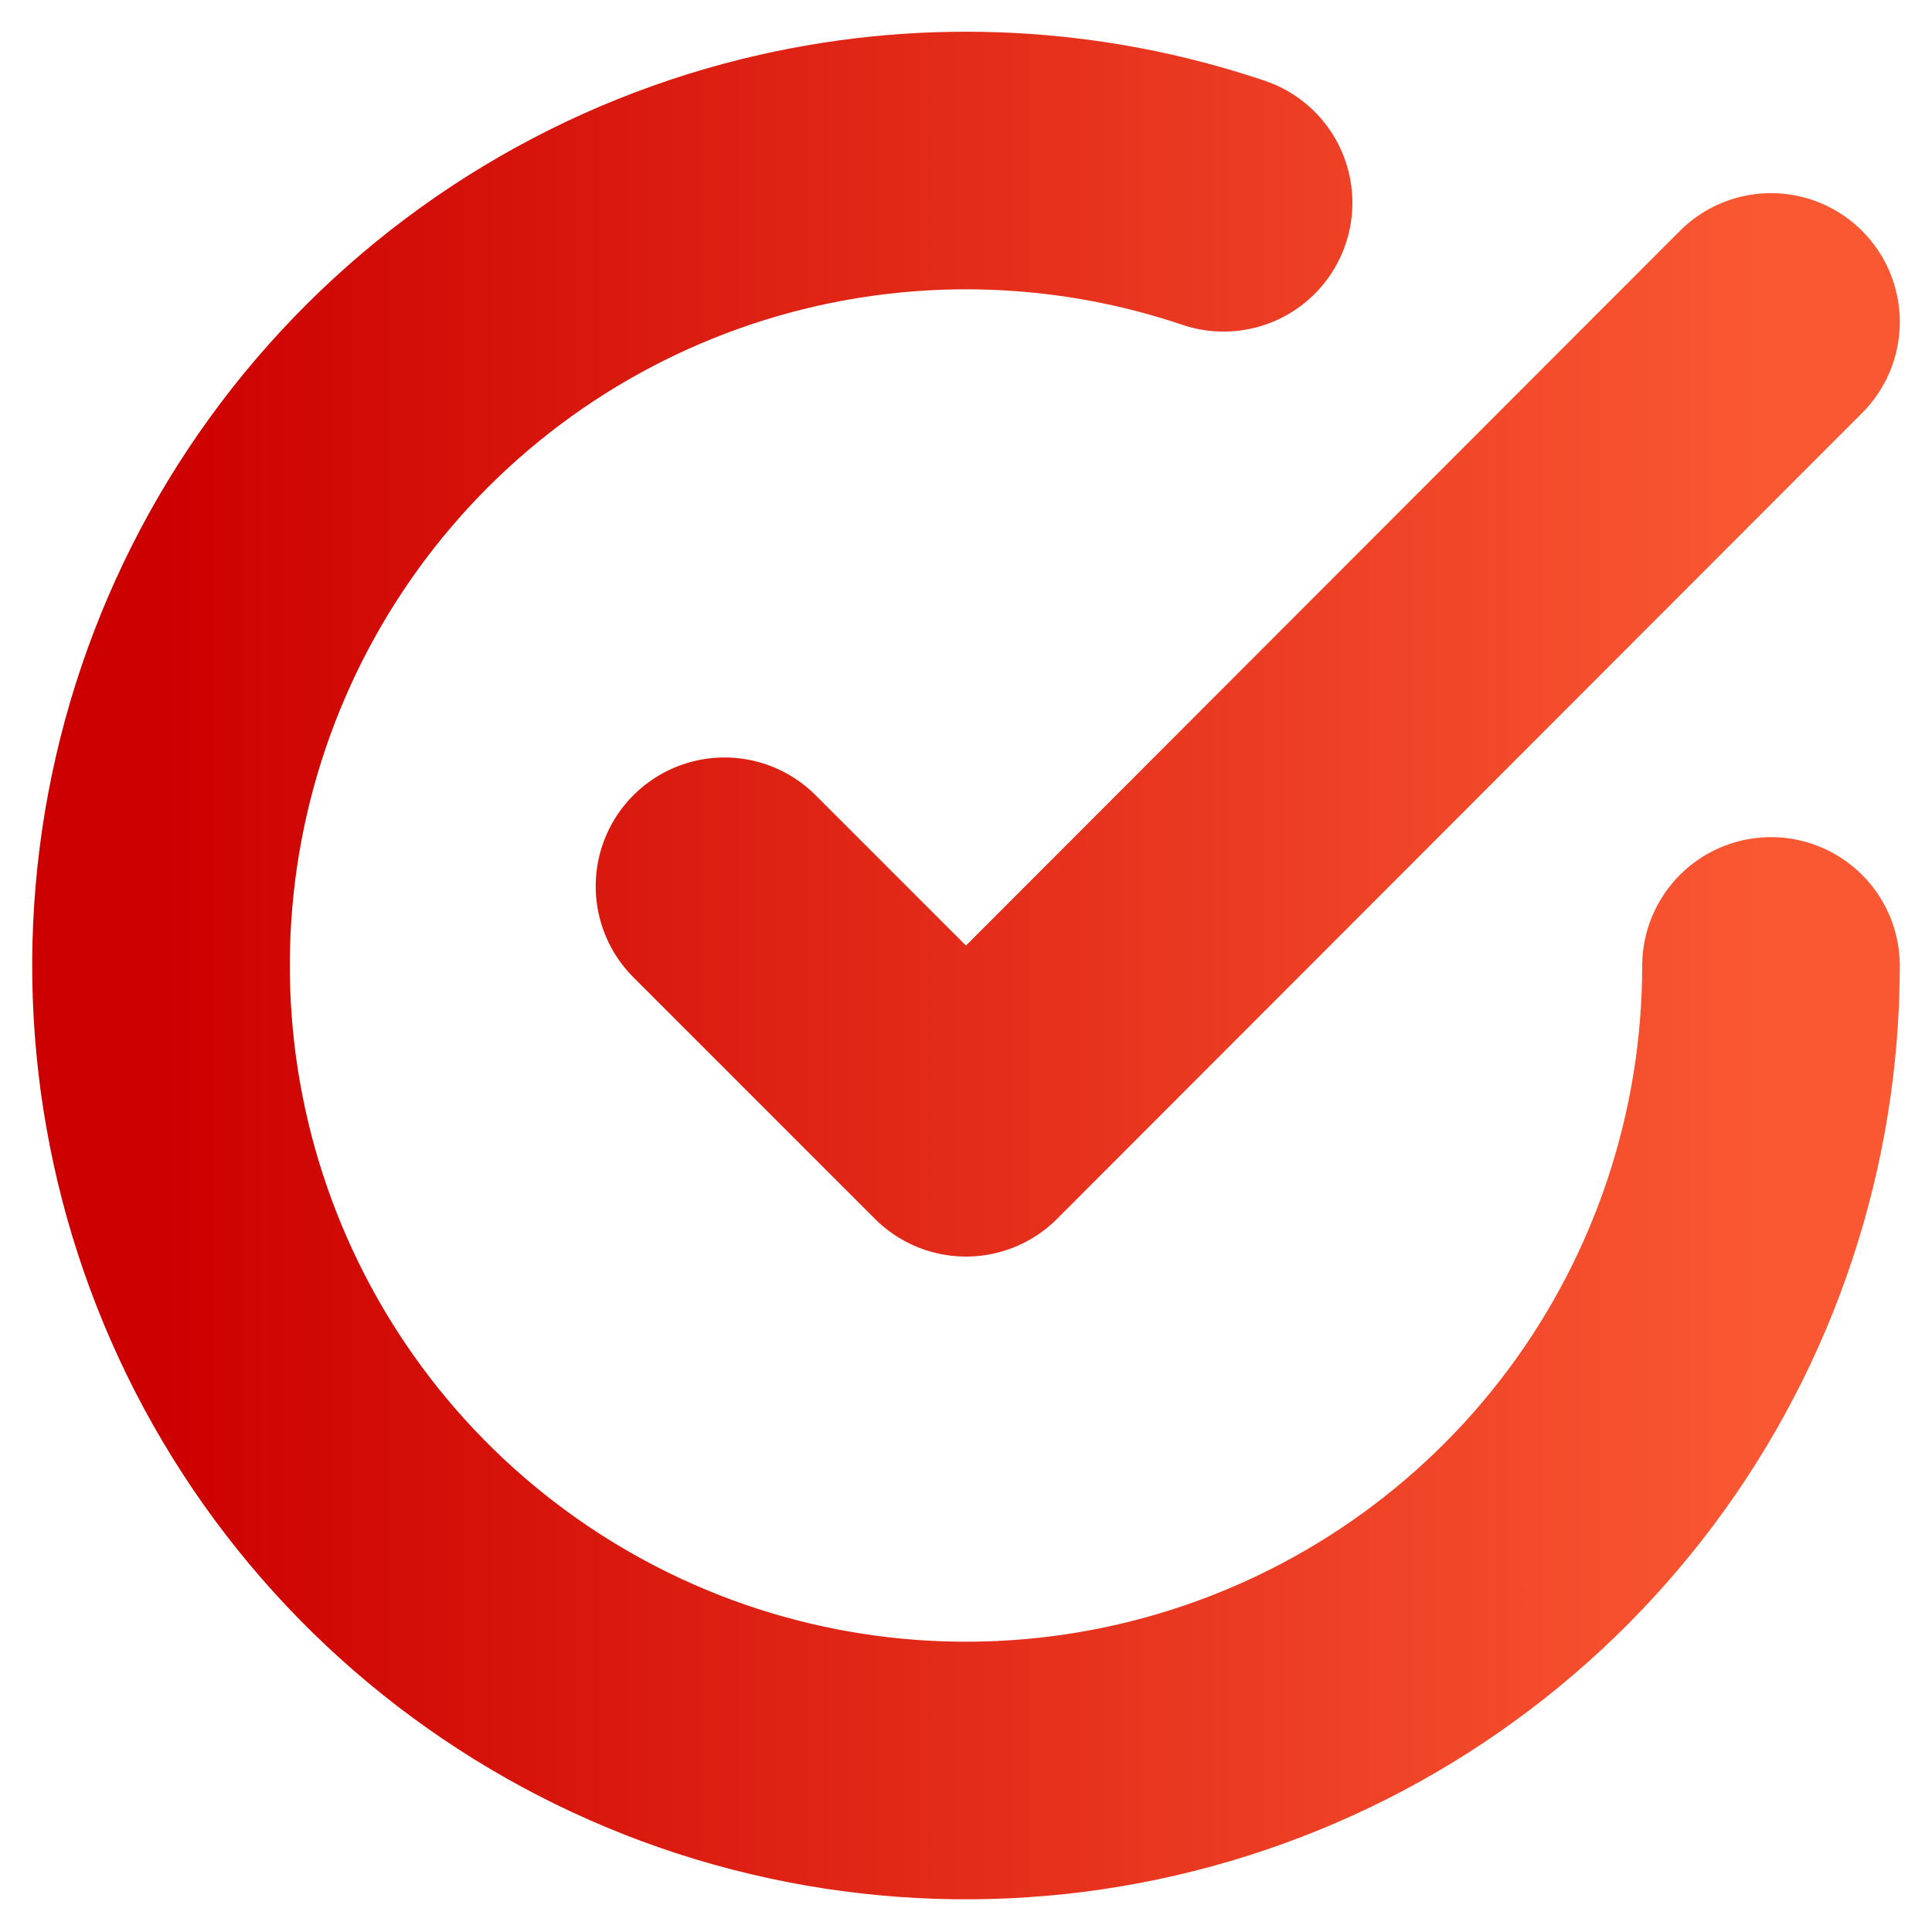
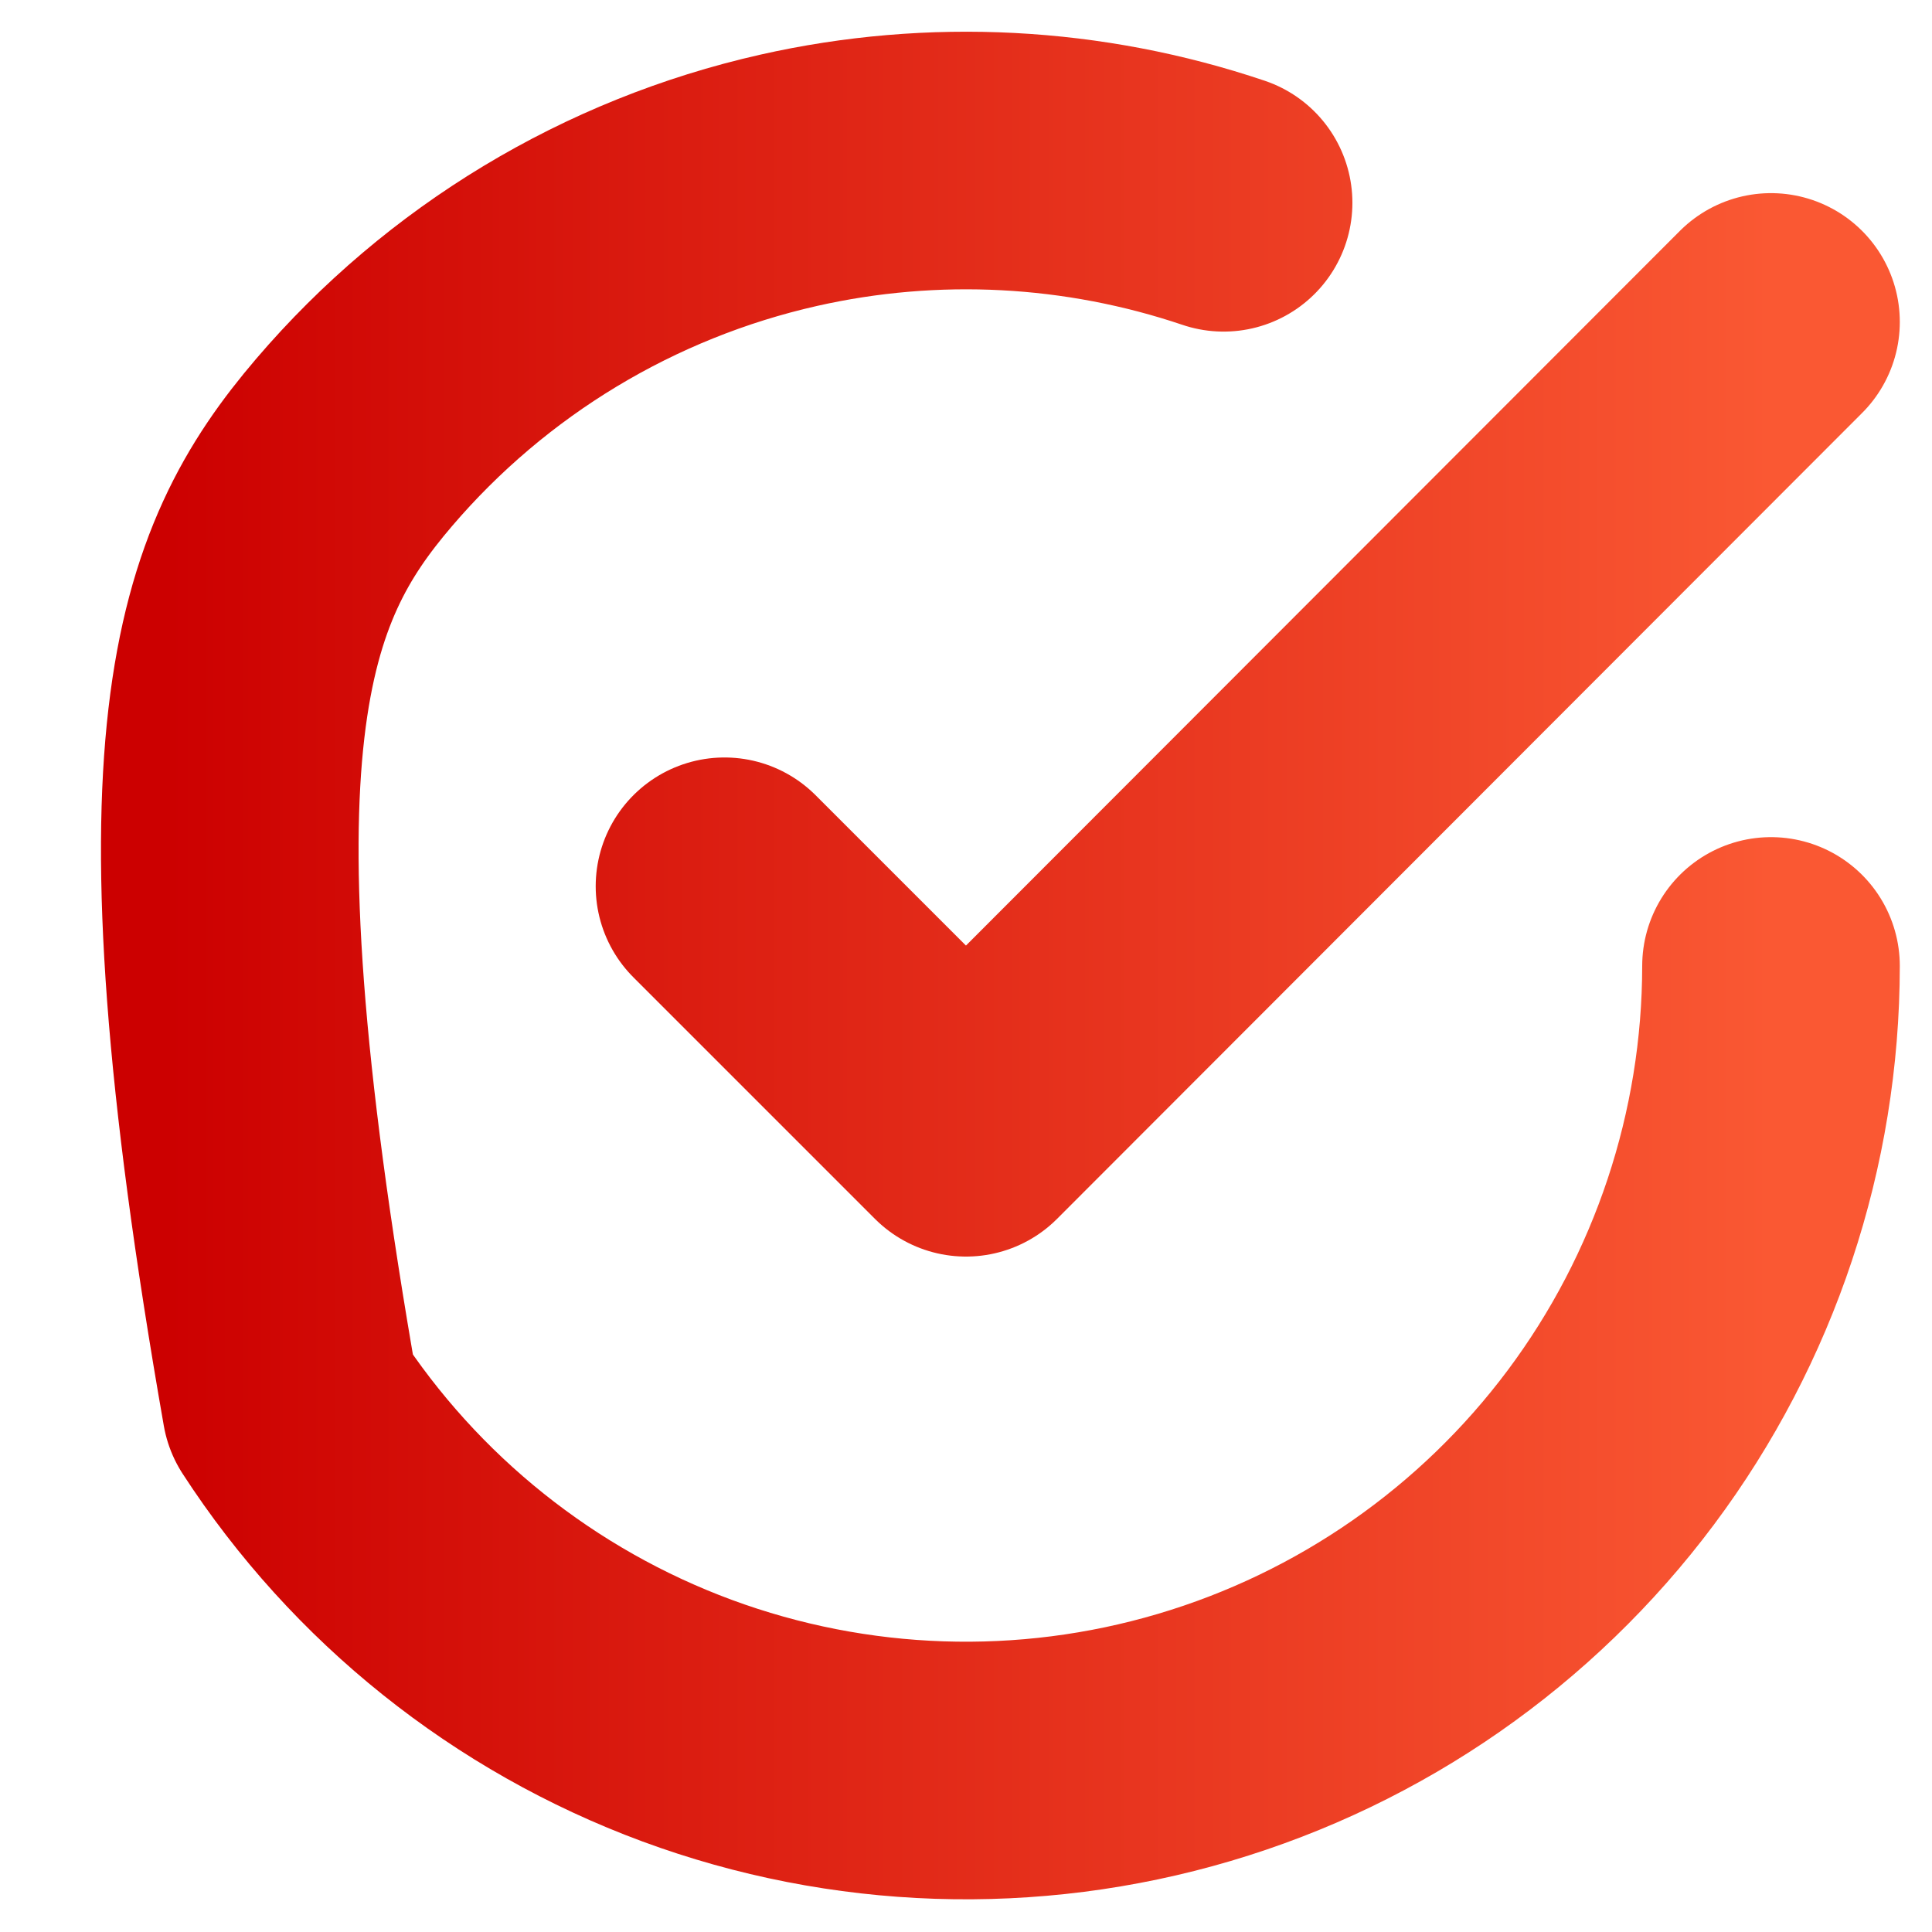
<svg xmlns="http://www.w3.org/2000/svg" width="30" height="30" viewBox="0 0 30 30" fill="none">
-   <path d="M27.5 14.999C27.498 17.695 26.626 20.318 25.012 22.477C23.398 24.636 21.129 26.215 18.544 26.979C15.959 27.744 13.197 27.652 10.668 26.718C8.14 25.783 5.981 24.057 4.514 21.796C3.047 19.534 2.35 16.859 2.527 14.17C2.704 11.48 3.747 8.92 5.498 6.871C7.249 4.822 9.616 3.394 12.245 2.8C14.493 2.292 16.831 2.417 19 3.149M27.5 4.999L15 17.512L11.25 13.762" stroke="url(#paint0_linear_7294_57781)" stroke-width="4" stroke-linecap="round" stroke-linejoin="round" />
+   <path d="M27.5 14.999C27.498 17.695 26.626 20.318 25.012 22.477C23.398 24.636 21.129 26.215 18.544 26.979C15.959 27.744 13.197 27.652 10.668 26.718C8.14 25.783 5.981 24.057 4.514 21.796C2.704 11.48 3.747 8.92 5.498 6.871C7.249 4.822 9.616 3.394 12.245 2.8C14.493 2.292 16.831 2.417 19 3.149M27.5 4.999L15 17.512L11.25 13.762" stroke="url(#paint0_linear_7294_57781)" stroke-width="4" stroke-linecap="round" stroke-linejoin="round" />
  <defs>
    <linearGradient id="paint0_linear_7294_57781" x1="2.5" y1="14.992" x2="27.5" y2="14.992" gradientUnits="userSpaceOnUse">
      <stop stop-color="#CC0000" />
      <stop offset="1" stop-color="#FA5833" />
    </linearGradient>
  </defs>
</svg>